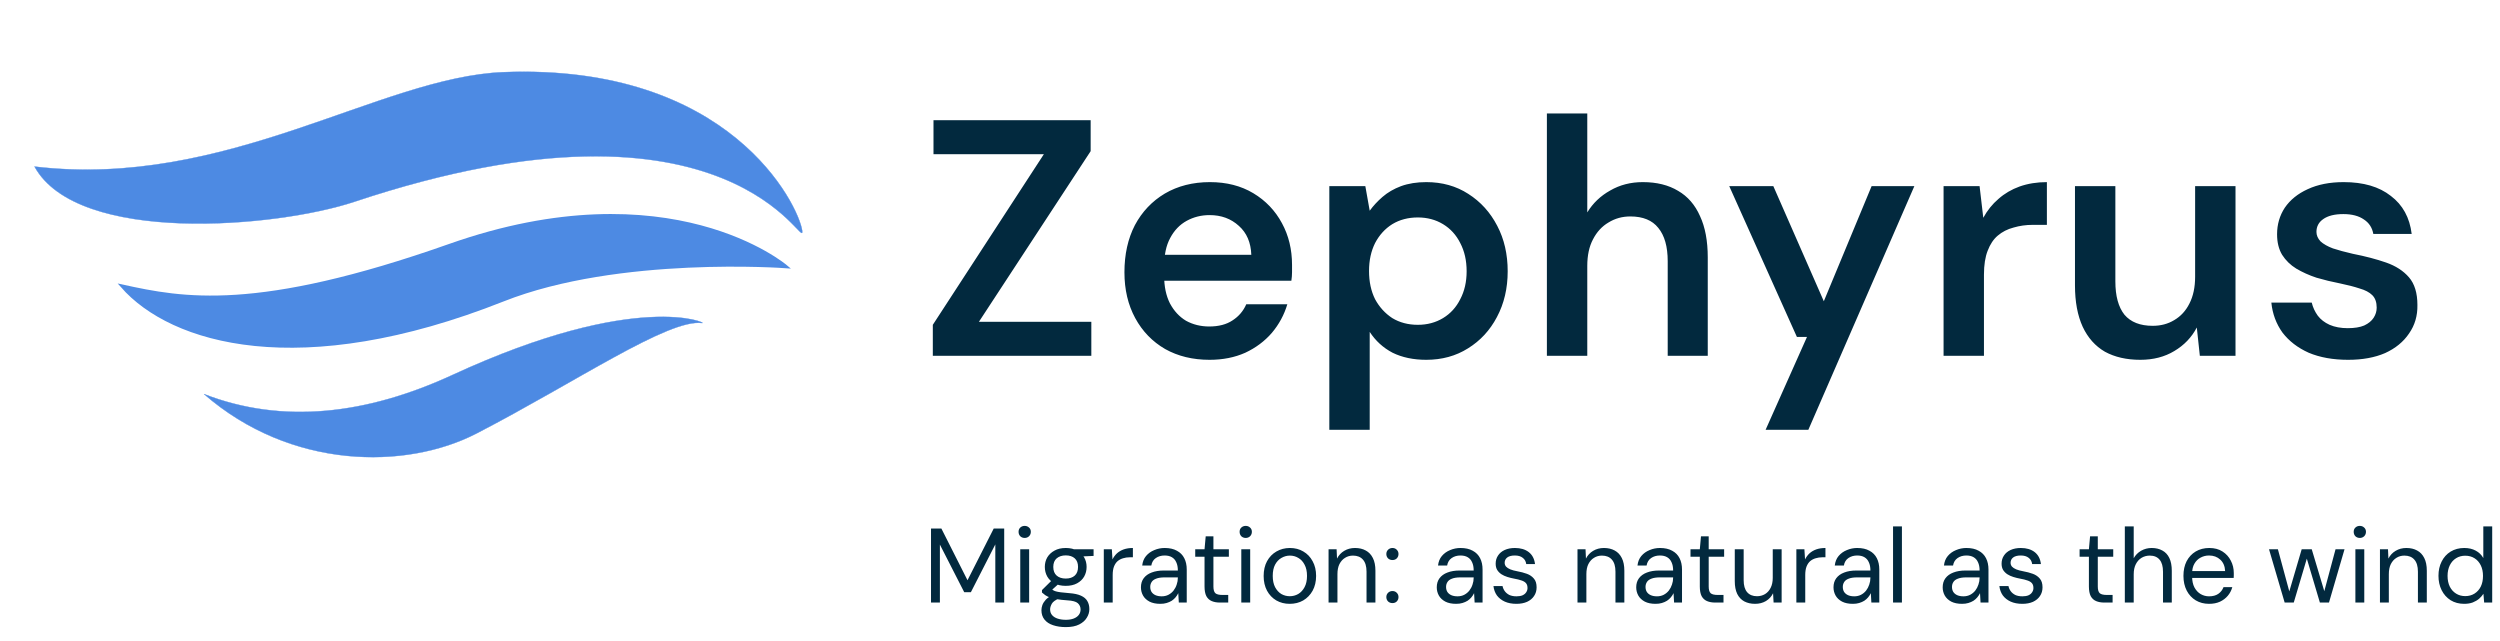
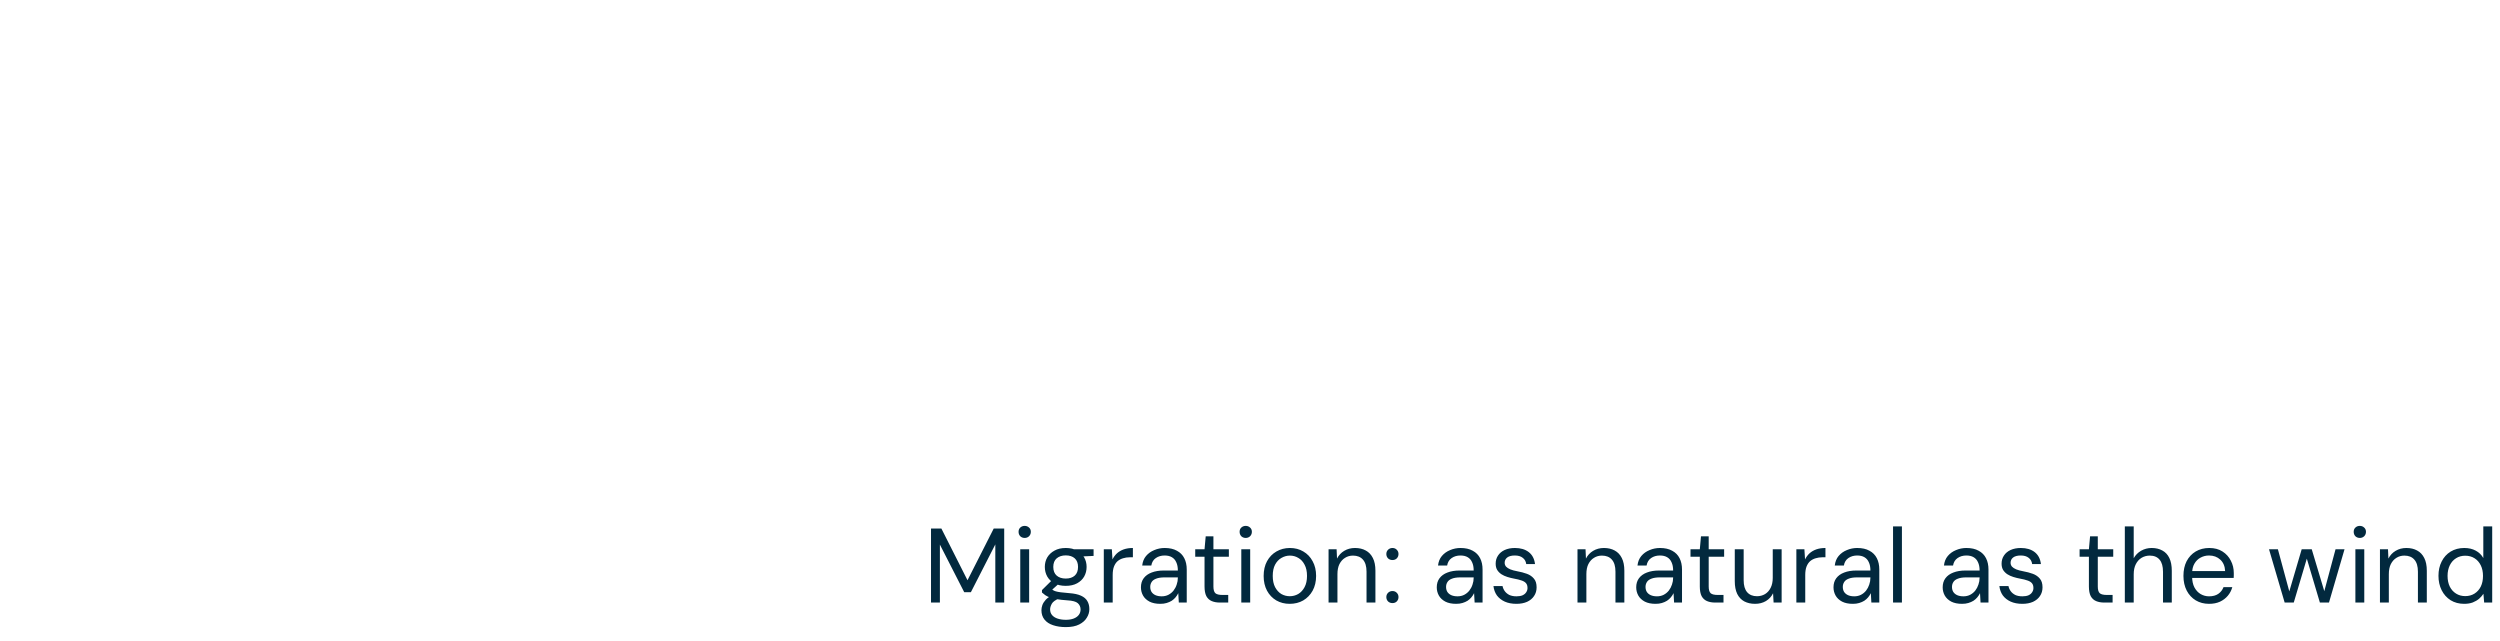
<svg xmlns="http://www.w3.org/2000/svg" width="780" height="200" viewBox="0 0 780 200" fill="none">
  <path d="M290.475 188V164.9H293.709L301.86 181.037L310.044 164.9H313.311V188H310.539V169.85L302.916 184.766H300.837L293.247 169.916V188H290.475ZM318.321 188V171.368H321.093V188H318.321ZM319.707 167.837C319.157 167.837 318.695 167.661 318.321 167.309C317.969 166.935 317.793 166.473 317.793 165.923C317.793 165.373 317.969 164.933 318.321 164.603C318.695 164.251 319.157 164.075 319.707 164.075C320.235 164.075 320.686 164.251 321.06 164.603C321.434 164.933 321.621 165.373 321.621 165.923C321.621 166.473 321.434 166.935 321.06 167.309C320.686 167.661 320.235 167.837 319.707 167.837ZM332.552 195.656C331.056 195.656 329.725 195.458 328.559 195.062C327.415 194.688 326.524 194.105 325.886 193.313C325.248 192.521 324.929 191.542 324.929 190.376C324.929 189.87 325.028 189.331 325.226 188.759C325.446 188.187 325.809 187.626 326.315 187.076C326.843 186.526 327.58 186.031 328.526 185.591L330.44 186.713C329.274 187.197 328.515 187.747 328.163 188.363C327.811 189.001 327.635 189.584 327.635 190.112C327.635 190.838 327.844 191.443 328.262 191.927C328.68 192.411 329.263 192.774 330.011 193.016C330.759 193.258 331.606 193.379 332.552 193.379C333.498 193.379 334.312 193.247 334.994 192.983C335.676 192.719 336.204 192.345 336.578 191.861C336.952 191.377 337.139 190.805 337.139 190.145C337.139 189.375 336.853 188.726 336.281 188.198C335.709 187.692 334.62 187.395 333.014 187.307C331.716 187.219 330.627 187.098 329.747 186.944C328.867 186.79 328.141 186.614 327.569 186.416C326.997 186.196 326.513 185.954 326.117 185.69C325.743 185.426 325.402 185.151 325.094 184.865V184.106L328.295 180.938L330.704 181.796L327.404 184.766L327.833 183.611C328.075 183.787 328.306 183.952 328.526 184.106C328.746 184.26 329.043 184.392 329.417 184.502C329.791 184.612 330.308 184.711 330.968 184.799C331.65 184.887 332.541 184.975 333.641 185.063C335.159 185.173 336.369 185.437 337.271 185.855C338.195 186.273 338.855 186.834 339.251 187.538C339.669 188.242 339.878 189.078 339.878 190.046C339.878 190.992 339.614 191.883 339.086 192.719C338.58 193.577 337.788 194.281 336.71 194.831C335.632 195.381 334.246 195.656 332.552 195.656ZM332.519 182.786C331.133 182.786 329.945 182.522 328.955 181.994C327.987 181.466 327.25 180.762 326.744 179.882C326.238 178.98 325.985 177.979 325.985 176.879C325.985 175.779 326.238 174.789 326.744 173.909C327.272 173.029 328.02 172.325 328.988 171.797C329.956 171.247 331.133 170.972 332.519 170.972C333.905 170.972 335.082 171.247 336.05 171.797C337.018 172.325 337.755 173.029 338.261 173.909C338.767 174.789 339.02 175.779 339.02 176.879C339.02 177.979 338.767 178.98 338.261 179.882C337.755 180.762 337.018 181.466 336.05 181.994C335.082 182.522 333.905 182.786 332.519 182.786ZM332.519 180.509C333.707 180.509 334.642 180.201 335.324 179.585C336.006 178.969 336.347 178.067 336.347 176.879C336.347 175.713 336.006 174.822 335.324 174.206C334.642 173.59 333.707 173.282 332.519 173.282C331.353 173.282 330.407 173.59 329.681 174.206C328.977 174.822 328.625 175.713 328.625 176.879C328.625 178.067 328.977 178.969 329.681 179.585C330.385 180.201 331.331 180.509 332.519 180.509ZM335.225 173.711L334.4 171.368H341.198V173.447L335.225 173.711ZM344.386 188V171.368H346.894L347.092 174.536C347.466 173.788 347.939 173.15 348.511 172.622C349.105 172.094 349.809 171.687 350.623 171.401C351.459 171.115 352.405 170.972 353.461 170.972V173.876H352.438C351.734 173.876 351.063 173.975 350.425 174.173C349.787 174.349 349.215 174.646 348.709 175.064C348.225 175.482 347.84 176.054 347.554 176.78C347.29 177.484 347.158 178.364 347.158 179.42V188H344.386ZM362.012 188.396C360.67 188.396 359.548 188.165 358.646 187.703C357.744 187.219 357.073 186.592 356.633 185.822C356.193 185.03 355.973 184.172 355.973 183.248C355.973 182.126 356.259 181.18 356.831 180.41C357.425 179.618 358.25 179.024 359.306 178.628C360.384 178.21 361.649 178.001 363.101 178.001H367.49C367.49 176.967 367.325 176.109 366.995 175.427C366.687 174.723 366.225 174.195 365.609 173.843C365.015 173.491 364.267 173.315 363.365 173.315C362.309 173.315 361.396 173.579 360.626 174.107C359.856 174.635 359.383 175.416 359.207 176.45H356.369C356.501 175.262 356.897 174.272 357.557 173.48C358.239 172.666 359.097 172.05 360.131 171.632C361.165 171.192 362.243 170.972 363.365 170.972C364.905 170.972 366.181 171.258 367.193 171.83C368.227 172.38 368.997 173.161 369.503 174.173C370.009 175.163 370.262 176.34 370.262 177.704V188H367.787L367.622 185.063C367.402 185.525 367.116 185.965 366.764 186.383C366.434 186.779 366.038 187.131 365.576 187.439C365.114 187.725 364.586 187.956 363.992 188.132C363.42 188.308 362.76 188.396 362.012 188.396ZM362.441 186.053C363.211 186.053 363.904 185.899 364.52 185.591C365.158 185.261 365.697 184.821 366.137 184.271C366.577 183.699 366.907 183.072 367.127 182.39C367.369 181.708 367.49 180.993 367.49 180.245V180.146H363.332C362.254 180.146 361.385 180.278 360.725 180.542C360.065 180.784 359.592 181.136 359.306 181.598C359.02 182.038 358.877 182.544 358.877 183.116C358.877 183.71 359.009 184.227 359.273 184.667C359.559 185.107 359.966 185.448 360.494 185.69C361.044 185.932 361.693 186.053 362.441 186.053ZM380.633 188C379.643 188 378.785 187.846 378.059 187.538C377.333 187.23 376.772 186.713 376.376 185.987C376.002 185.239 375.815 184.238 375.815 182.984V173.711H372.911V171.368H375.815L376.178 167.342H378.587V171.368H383.405V173.711H378.587V182.984C378.587 184.018 378.796 184.722 379.214 185.096C379.632 185.448 380.369 185.624 381.425 185.624H383.207V188H380.633ZM387.286 188V171.368H390.058V188H387.286ZM388.672 167.837C388.122 167.837 387.66 167.661 387.286 167.309C386.934 166.935 386.758 166.473 386.758 165.923C386.758 165.373 386.934 164.933 387.286 164.603C387.66 164.251 388.122 164.075 388.672 164.075C389.2 164.075 389.651 164.251 390.025 164.603C390.399 164.933 390.586 165.373 390.586 165.923C390.586 166.473 390.399 166.935 390.025 167.309C389.651 167.661 389.2 167.837 388.672 167.837ZM402.375 188.396C400.835 188.396 399.449 188.044 398.217 187.34C396.985 186.614 396.017 185.602 395.313 184.304C394.609 182.984 394.257 181.455 394.257 179.717C394.257 177.935 394.609 176.395 395.313 175.097C396.039 173.777 397.018 172.765 398.25 172.061C399.504 171.335 400.901 170.972 402.441 170.972C404.025 170.972 405.422 171.335 406.632 172.061C407.864 172.765 408.832 173.777 409.536 175.097C410.262 176.395 410.625 177.924 410.625 179.684C410.625 181.444 410.262 182.984 409.536 184.304C408.81 185.602 407.831 186.614 406.599 187.34C405.367 188.044 403.959 188.396 402.375 188.396ZM402.408 186.02C403.354 186.02 404.234 185.789 405.048 185.327C405.862 184.843 406.522 184.128 407.028 183.182C407.534 182.236 407.787 181.07 407.787 179.684C407.787 178.276 407.534 177.11 407.028 176.186C406.544 175.24 405.895 174.536 405.081 174.074C404.289 173.59 403.409 173.348 402.441 173.348C401.517 173.348 400.637 173.59 399.801 174.074C398.987 174.536 398.327 175.24 397.821 176.186C397.337 177.11 397.095 178.276 397.095 179.684C397.095 181.07 397.337 182.236 397.821 183.182C398.327 184.128 398.976 184.843 399.768 185.327C400.582 185.789 401.462 186.02 402.408 186.02ZM414.511 188V171.368H417.019L417.151 174.272C417.679 173.238 418.427 172.435 419.395 171.863C420.385 171.269 421.507 170.972 422.761 170.972C424.059 170.972 425.181 171.236 426.127 171.764C427.073 172.27 427.81 173.051 428.338 174.107C428.866 175.141 429.13 176.461 429.13 178.067V188H426.358V178.364C426.358 176.692 425.984 175.438 425.236 174.602C424.51 173.766 423.476 173.348 422.134 173.348C421.21 173.348 420.385 173.579 419.659 174.041C418.933 174.481 418.35 175.13 417.91 175.988C417.492 176.824 417.283 177.869 417.283 179.123V188H414.511ZM434.45 188.165C433.9 188.165 433.438 187.989 433.064 187.637C432.712 187.263 432.536 186.812 432.536 186.284C432.536 185.756 432.712 185.316 433.064 184.964C433.438 184.59 433.9 184.403 434.45 184.403C435 184.403 435.451 184.59 435.803 184.964C436.155 185.316 436.331 185.756 436.331 186.284C436.331 186.812 436.155 187.263 435.803 187.637C435.451 187.989 435 188.165 434.45 188.165ZM434.45 174.734C433.9 174.734 433.438 174.558 433.064 174.206C432.712 173.832 432.536 173.381 432.536 172.853C432.536 172.325 432.712 171.885 433.064 171.533C433.438 171.159 433.9 170.972 434.45 170.972C435 170.972 435.451 171.159 435.803 171.533C436.155 171.885 436.331 172.325 436.331 172.853C436.331 173.381 436.155 173.832 435.803 174.206C435.451 174.558 435 174.734 434.45 174.734ZM454.309 188.396C452.967 188.396 451.845 188.165 450.943 187.703C450.041 187.219 449.37 186.592 448.93 185.822C448.49 185.03 448.27 184.172 448.27 183.248C448.27 182.126 448.556 181.18 449.128 180.41C449.722 179.618 450.547 179.024 451.603 178.628C452.681 178.21 453.946 178.001 455.398 178.001H459.787C459.787 176.967 459.622 176.109 459.292 175.427C458.984 174.723 458.522 174.195 457.906 173.843C457.312 173.491 456.564 173.315 455.662 173.315C454.606 173.315 453.693 173.579 452.923 174.107C452.153 174.635 451.68 175.416 451.504 176.45H448.666C448.798 175.262 449.194 174.272 449.854 173.48C450.536 172.666 451.394 172.05 452.428 171.632C453.462 171.192 454.54 170.972 455.662 170.972C457.202 170.972 458.478 171.258 459.49 171.83C460.524 172.38 461.294 173.161 461.8 174.173C462.306 175.163 462.559 176.34 462.559 177.704V188H460.084L459.919 185.063C459.699 185.525 459.413 185.965 459.061 186.383C458.731 186.779 458.335 187.131 457.873 187.439C457.411 187.725 456.883 187.956 456.289 188.132C455.717 188.308 455.057 188.396 454.309 188.396ZM454.738 186.053C455.508 186.053 456.201 185.899 456.817 185.591C457.455 185.261 457.994 184.821 458.434 184.271C458.874 183.699 459.204 183.072 459.424 182.39C459.666 181.708 459.787 180.993 459.787 180.245V180.146H455.629C454.551 180.146 453.682 180.278 453.022 180.542C452.362 180.784 451.889 181.136 451.603 181.598C451.317 182.038 451.174 182.544 451.174 183.116C451.174 183.71 451.306 184.227 451.57 184.667C451.856 185.107 452.263 185.448 452.791 185.69C453.341 185.932 453.99 186.053 454.738 186.053ZM473.117 188.396C471.731 188.396 470.521 188.165 469.487 187.703C468.475 187.241 467.661 186.603 467.045 185.789C466.451 184.953 466.088 183.974 465.956 182.852H468.794C468.904 183.424 469.135 183.952 469.487 184.436C469.839 184.92 470.312 185.316 470.906 185.624C471.522 185.91 472.27 186.053 473.15 186.053C473.92 186.053 474.558 185.943 475.064 185.723C475.57 185.481 475.944 185.162 476.186 184.766C476.45 184.37 476.582 183.941 476.582 183.479C476.582 182.797 476.417 182.28 476.087 181.928C475.779 181.576 475.317 181.301 474.701 181.103C474.085 180.883 473.337 180.696 472.457 180.542C471.731 180.41 471.016 180.234 470.312 180.014C469.608 179.794 468.981 179.508 468.431 179.156C467.881 178.782 467.441 178.331 467.111 177.803C466.803 177.275 466.649 176.626 466.649 175.856C466.649 174.91 466.891 174.074 467.375 173.348C467.859 172.6 468.552 172.017 469.454 171.599C470.378 171.181 471.445 170.972 472.655 170.972C474.437 170.972 475.878 171.401 476.978 172.259C478.078 173.117 478.727 174.36 478.925 175.988H476.186C476.076 175.152 475.713 174.503 475.097 174.041C474.503 173.557 473.678 173.315 472.622 173.315C471.588 173.315 470.796 173.524 470.246 173.942C469.718 174.36 469.454 174.91 469.454 175.592C469.454 176.032 469.597 176.428 469.883 176.78C470.191 177.11 470.631 177.396 471.203 177.638C471.797 177.88 472.523 178.078 473.381 178.232C474.481 178.43 475.482 178.694 476.384 179.024C477.286 179.354 478.012 179.849 478.562 180.509C479.134 181.147 479.42 182.06 479.42 183.248C479.42 184.282 479.156 185.184 478.628 185.954C478.122 186.724 477.396 187.329 476.45 187.769C475.504 188.187 474.393 188.396 473.117 188.396ZM492.177 188V171.368H494.685L494.817 174.272C495.345 173.238 496.093 172.435 497.061 171.863C498.051 171.269 499.173 170.972 500.427 170.972C501.725 170.972 502.847 171.236 503.793 171.764C504.739 172.27 505.476 173.051 506.004 174.107C506.532 175.141 506.796 176.461 506.796 178.067V188H504.024V178.364C504.024 176.692 503.65 175.438 502.902 174.602C502.176 173.766 501.142 173.348 499.8 173.348C498.876 173.348 498.051 173.579 497.325 174.041C496.599 174.481 496.016 175.13 495.576 175.988C495.158 176.824 494.949 177.869 494.949 179.123V188H492.177ZM516.538 188.396C515.196 188.396 514.074 188.165 513.172 187.703C512.27 187.219 511.599 186.592 511.159 185.822C510.719 185.03 510.499 184.172 510.499 183.248C510.499 182.126 510.785 181.18 511.357 180.41C511.951 179.618 512.776 179.024 513.832 178.628C514.91 178.21 516.175 178.001 517.627 178.001H522.016C522.016 176.967 521.851 176.109 521.521 175.427C521.213 174.723 520.751 174.195 520.135 173.843C519.541 173.491 518.793 173.315 517.891 173.315C516.835 173.315 515.922 173.579 515.152 174.107C514.382 174.635 513.909 175.416 513.733 176.45H510.895C511.027 175.262 511.423 174.272 512.083 173.48C512.765 172.666 513.623 172.05 514.657 171.632C515.691 171.192 516.769 170.972 517.891 170.972C519.431 170.972 520.707 171.258 521.719 171.83C522.753 172.38 523.523 173.161 524.029 174.173C524.535 175.163 524.788 176.34 524.788 177.704V188H522.313L522.148 185.063C521.928 185.525 521.642 185.965 521.29 186.383C520.96 186.779 520.564 187.131 520.102 187.439C519.64 187.725 519.112 187.956 518.518 188.132C517.946 188.308 517.286 188.396 516.538 188.396ZM516.967 186.053C517.737 186.053 518.43 185.899 519.046 185.591C519.684 185.261 520.223 184.821 520.663 184.271C521.103 183.699 521.433 183.072 521.653 182.39C521.895 181.708 522.016 180.993 522.016 180.245V180.146H517.858C516.78 180.146 515.911 180.278 515.251 180.542C514.591 180.784 514.118 181.136 513.832 181.598C513.546 182.038 513.403 182.544 513.403 183.116C513.403 183.71 513.535 184.227 513.799 184.667C514.085 185.107 514.492 185.448 515.02 185.69C515.57 185.932 516.219 186.053 516.967 186.053ZM535.159 188C534.169 188 533.311 187.846 532.585 187.538C531.859 187.23 531.298 186.713 530.902 185.987C530.528 185.239 530.341 184.238 530.341 182.984V173.711H527.437V171.368H530.341L530.704 167.342H533.113V171.368H537.931V173.711H533.113V182.984C533.113 184.018 533.322 184.722 533.74 185.096C534.158 185.448 534.895 185.624 535.951 185.624H537.733V188H535.159ZM547.587 188.396C546.311 188.396 545.189 188.143 544.221 187.637C543.275 187.131 542.538 186.35 542.01 185.294C541.504 184.238 541.251 182.918 541.251 181.334V171.368H544.023V181.037C544.023 182.687 544.386 183.93 545.112 184.766C545.838 185.602 546.861 186.02 548.181 186.02C549.105 186.02 549.941 185.8 550.689 185.36C551.437 184.898 552.02 184.249 552.438 183.413C552.878 182.555 553.098 181.51 553.098 180.278V171.368H555.87V188H553.362L553.197 185.096C552.691 186.13 551.943 186.944 550.953 187.538C549.963 188.11 548.841 188.396 547.587 188.396ZM560.465 188V171.368H562.973L563.171 174.536C563.545 173.788 564.018 173.15 564.59 172.622C565.184 172.094 565.888 171.687 566.702 171.401C567.538 171.115 568.484 170.972 569.54 170.972V173.876H568.517C567.813 173.876 567.142 173.975 566.504 174.173C565.866 174.349 565.294 174.646 564.788 175.064C564.304 175.482 563.919 176.054 563.633 176.78C563.369 177.484 563.237 178.364 563.237 179.42V188H560.465ZM578.091 188.396C576.749 188.396 575.627 188.165 574.725 187.703C573.823 187.219 573.152 186.592 572.712 185.822C572.272 185.03 572.052 184.172 572.052 183.248C572.052 182.126 572.338 181.18 572.91 180.41C573.504 179.618 574.329 179.024 575.385 178.628C576.463 178.21 577.728 178.001 579.18 178.001H583.569C583.569 176.967 583.404 176.109 583.074 175.427C582.766 174.723 582.304 174.195 581.688 173.843C581.094 173.491 580.346 173.315 579.444 173.315C578.388 173.315 577.475 173.579 576.705 174.107C575.935 174.635 575.462 175.416 575.286 176.45H572.448C572.58 175.262 572.976 174.272 573.636 173.48C574.318 172.666 575.176 172.05 576.21 171.632C577.244 171.192 578.322 170.972 579.444 170.972C580.984 170.972 582.26 171.258 583.272 171.83C584.306 172.38 585.076 173.161 585.582 174.173C586.088 175.163 586.341 176.34 586.341 177.704V188H583.866L583.701 185.063C583.481 185.525 583.195 185.965 582.843 186.383C582.513 186.779 582.117 187.131 581.655 187.439C581.193 187.725 580.665 187.956 580.071 188.132C579.499 188.308 578.839 188.396 578.091 188.396ZM578.52 186.053C579.29 186.053 579.983 185.899 580.599 185.591C581.237 185.261 581.776 184.821 582.216 184.271C582.656 183.699 582.986 183.072 583.206 182.39C583.448 181.708 583.569 180.993 583.569 180.245V180.146H579.411C578.333 180.146 577.464 180.278 576.804 180.542C576.144 180.784 575.671 181.136 575.385 181.598C575.099 182.038 574.956 182.544 574.956 183.116C574.956 183.71 575.088 184.227 575.352 184.667C575.638 185.107 576.045 185.448 576.573 185.69C577.123 185.932 577.772 186.053 578.52 186.053ZM590.629 188V164.24H593.401V188H590.629ZM612.155 188.396C610.813 188.396 609.691 188.165 608.789 187.703C607.887 187.219 607.216 186.592 606.776 185.822C606.336 185.03 606.116 184.172 606.116 183.248C606.116 182.126 606.402 181.18 606.974 180.41C607.568 179.618 608.393 179.024 609.449 178.628C610.527 178.21 611.792 178.001 613.244 178.001H617.633C617.633 176.967 617.468 176.109 617.138 175.427C616.83 174.723 616.368 174.195 615.752 173.843C615.158 173.491 614.41 173.315 613.508 173.315C612.452 173.315 611.539 173.579 610.769 174.107C609.999 174.635 609.526 175.416 609.35 176.45H606.512C606.644 175.262 607.04 174.272 607.7 173.48C608.382 172.666 609.24 172.05 610.274 171.632C611.308 171.192 612.386 170.972 613.508 170.972C615.048 170.972 616.324 171.258 617.336 171.83C618.37 172.38 619.14 173.161 619.646 174.173C620.152 175.163 620.405 176.34 620.405 177.704V188H617.93L617.765 185.063C617.545 185.525 617.259 185.965 616.907 186.383C616.577 186.779 616.181 187.131 615.719 187.439C615.257 187.725 614.729 187.956 614.135 188.132C613.563 188.308 612.903 188.396 612.155 188.396ZM612.584 186.053C613.354 186.053 614.047 185.899 614.663 185.591C615.301 185.261 615.84 184.821 616.28 184.271C616.72 183.699 617.05 183.072 617.27 182.39C617.512 181.708 617.633 180.993 617.633 180.245V180.146H613.475C612.397 180.146 611.528 180.278 610.868 180.542C610.208 180.784 609.735 181.136 609.449 181.598C609.163 182.038 609.02 182.544 609.02 183.116C609.02 183.71 609.152 184.227 609.416 184.667C609.702 185.107 610.109 185.448 610.637 185.69C611.187 185.932 611.836 186.053 612.584 186.053ZM630.963 188.396C629.577 188.396 628.367 188.165 627.333 187.703C626.321 187.241 625.507 186.603 624.891 185.789C624.297 184.953 623.934 183.974 623.802 182.852H626.64C626.75 183.424 626.981 183.952 627.333 184.436C627.685 184.92 628.158 185.316 628.752 185.624C629.368 185.91 630.116 186.053 630.996 186.053C631.766 186.053 632.404 185.943 632.91 185.723C633.416 185.481 633.79 185.162 634.032 184.766C634.296 184.37 634.428 183.941 634.428 183.479C634.428 182.797 634.263 182.28 633.933 181.928C633.625 181.576 633.163 181.301 632.547 181.103C631.931 180.883 631.183 180.696 630.303 180.542C629.577 180.41 628.862 180.234 628.158 180.014C627.454 179.794 626.827 179.508 626.277 179.156C625.727 178.782 625.287 178.331 624.957 177.803C624.649 177.275 624.495 176.626 624.495 175.856C624.495 174.91 624.737 174.074 625.221 173.348C625.705 172.6 626.398 172.017 627.3 171.599C628.224 171.181 629.291 170.972 630.501 170.972C632.283 170.972 633.724 171.401 634.824 172.259C635.924 173.117 636.573 174.36 636.771 175.988H634.032C633.922 175.152 633.559 174.503 632.943 174.041C632.349 173.557 631.524 173.315 630.468 173.315C629.434 173.315 628.642 173.524 628.092 173.942C627.564 174.36 627.3 174.91 627.3 175.592C627.3 176.032 627.443 176.428 627.729 176.78C628.037 177.11 628.477 177.396 629.049 177.638C629.643 177.88 630.369 178.078 631.227 178.232C632.327 178.43 633.328 178.694 634.23 179.024C635.132 179.354 635.858 179.849 636.408 180.509C636.98 181.147 637.266 182.06 637.266 183.248C637.266 184.282 637.002 185.184 636.474 185.954C635.968 186.724 635.242 187.329 634.296 187.769C633.35 188.187 632.239 188.396 630.963 188.396ZM656.557 188C655.567 188 654.709 187.846 653.983 187.538C653.257 187.23 652.696 186.713 652.3 185.987C651.926 185.239 651.739 184.238 651.739 182.984V173.711H648.835V171.368H651.739L652.102 167.342H654.511V171.368H659.329V173.711H654.511V182.984C654.511 184.018 654.72 184.722 655.138 185.096C655.556 185.448 656.293 185.624 657.349 185.624H659.131V188H656.557ZM662.946 188V164.24H665.718V174.173C666.268 173.183 667.038 172.402 668.028 171.83C669.04 171.258 670.14 170.972 671.328 170.972C672.604 170.972 673.715 171.236 674.661 171.764C675.607 172.27 676.333 173.051 676.839 174.107C677.345 175.163 677.598 176.494 677.598 178.1V188H674.859V178.397C674.859 176.725 674.507 175.471 673.803 174.635C673.099 173.777 672.076 173.348 670.734 173.348C669.788 173.348 668.93 173.579 668.16 174.041C667.412 174.503 666.818 175.163 666.378 176.021C665.938 176.879 665.718 177.935 665.718 179.189V188H662.946ZM689.22 188.396C687.658 188.396 686.272 188.033 685.062 187.307C683.874 186.581 682.939 185.569 682.257 184.271C681.575 182.951 681.234 181.422 681.234 179.684C681.234 177.924 681.564 176.395 682.224 175.097C682.906 173.799 683.852 172.787 685.062 172.061C686.294 171.335 687.702 170.972 689.286 170.972C690.914 170.972 692.289 171.335 693.411 172.061C694.555 172.787 695.424 173.744 696.018 174.932C696.634 176.098 696.942 177.385 696.942 178.793C696.942 179.013 696.942 179.244 696.942 179.486C696.942 179.728 696.931 180.003 696.909 180.311H683.313V178.166H694.236C694.17 176.648 693.664 175.46 692.718 174.602C691.794 173.744 690.628 173.315 689.22 173.315C688.274 173.315 687.394 173.535 686.58 173.975C685.788 174.393 685.15 175.02 684.666 175.856C684.182 176.67 683.94 177.693 683.94 178.925V179.849C683.94 181.213 684.182 182.357 684.666 183.281C685.172 184.205 685.821 184.898 686.613 185.36C687.427 185.822 688.296 186.053 689.22 186.053C690.386 186.053 691.343 185.8 692.091 185.294C692.861 184.766 693.411 184.062 693.741 183.182H696.48C696.216 184.172 695.754 185.063 695.094 185.855C694.434 186.647 693.609 187.274 692.619 187.736C691.651 188.176 690.518 188.396 689.22 188.396ZM712.815 188L707.931 171.368H710.703L714.498 185.393H714.003L718.128 171.368H721.263L725.454 185.36L724.926 185.393L728.688 171.368H731.493L726.642 188H723.804L719.448 173.348H720.009L715.653 188H712.815ZM734.882 188V171.368H737.654V188H734.882ZM736.268 167.837C735.718 167.837 735.256 167.661 734.882 167.309C734.53 166.935 734.354 166.473 734.354 165.923C734.354 165.373 734.53 164.933 734.882 164.603C735.256 164.251 735.718 164.075 736.268 164.075C736.796 164.075 737.247 164.251 737.621 164.603C737.995 164.933 738.182 165.373 738.182 165.923C738.182 166.473 737.995 166.935 737.621 167.309C737.247 167.661 736.796 167.837 736.268 167.837ZM742.545 188V171.368H745.053L745.185 174.272C745.713 173.238 746.461 172.435 747.429 171.863C748.419 171.269 749.541 170.972 750.795 170.972C752.093 170.972 753.215 171.236 754.161 171.764C755.107 172.27 755.844 173.051 756.372 174.107C756.9 175.141 757.164 176.461 757.164 178.067V188H754.392V178.364C754.392 176.692 754.018 175.438 753.27 174.602C752.544 173.766 751.51 173.348 750.168 173.348C749.244 173.348 748.419 173.579 747.693 174.041C746.967 174.481 746.384 175.13 745.944 175.988C745.526 176.824 745.317 177.869 745.317 179.123V188H742.545ZM768.821 188.396C767.215 188.396 765.807 188.022 764.597 187.274C763.387 186.504 762.452 185.459 761.792 184.139C761.132 182.819 760.802 181.323 760.802 179.651C760.802 177.979 761.132 176.494 761.792 175.196C762.452 173.876 763.387 172.842 764.597 172.094C765.829 171.346 767.248 170.972 768.854 170.972C770.218 170.972 771.406 171.247 772.418 171.797C773.452 172.347 774.244 173.117 774.794 174.107V164.24H777.566V188H775.058L774.827 185.261C774.475 185.811 774.024 186.328 773.474 186.812C772.924 187.274 772.264 187.659 771.494 187.967C770.724 188.253 769.833 188.396 768.821 188.396ZM769.151 185.987C770.251 185.987 771.219 185.723 772.055 185.195C772.891 184.667 773.54 183.941 774.002 183.017C774.464 182.071 774.695 180.96 774.695 179.684C774.695 178.43 774.464 177.33 774.002 176.384C773.54 175.438 772.891 174.701 772.055 174.173C771.219 173.645 770.251 173.381 769.151 173.381C768.073 173.381 767.116 173.645 766.28 174.173C765.444 174.701 764.795 175.438 764.333 176.384C763.871 177.33 763.64 178.43 763.64 179.684C763.64 180.96 763.871 182.071 764.333 183.017C764.795 183.941 765.444 184.667 766.28 185.195C767.116 185.723 768.073 185.987 769.151 185.987Z" fill="#02293E" />
-   <path d="M291.04 111V101.34L325.69 48.105H291.25V37.5H340.285V47.16L305.425 100.395H340.495V111H291.04ZM377.39 112.26C372.14 112.26 367.52 111.14 363.53 108.9C359.54 106.59 356.425 103.37 354.185 99.24C351.945 95.11 350.825 90.35 350.825 84.96C350.825 79.36 351.91 74.46 354.08 70.26C356.32 66.06 359.435 62.77 363.425 60.39C367.485 58.01 372.175 56.82 377.495 56.82C382.675 56.82 387.19 57.975 391.04 60.285C394.89 62.595 397.865 65.71 399.965 69.63C402.065 73.48 403.115 77.82 403.115 82.65C403.115 83.35 403.115 84.12 403.115 84.96C403.115 85.8 403.045 86.675 402.905 87.585H359.855V79.5H390.41C390.27 75.65 388.975 72.64 386.525 70.47C384.075 68.23 381.03 67.11 377.39 67.11C374.8 67.11 372.42 67.705 370.25 68.895C368.08 70.085 366.365 71.87 365.105 74.25C363.845 76.56 363.215 79.5 363.215 83.07V86.115C363.215 89.405 363.81 92.24 365 94.62C366.26 97 367.94 98.82 370.04 100.08C372.21 101.27 374.625 101.865 377.285 101.865C380.225 101.865 382.64 101.235 384.53 99.975C386.49 98.715 387.925 97.035 388.835 94.935H401.645C400.665 98.225 399.055 101.2 396.815 103.86C394.575 106.45 391.81 108.515 388.52 110.055C385.23 111.525 381.52 112.26 377.39 112.26ZM414.749 134.1V58.08H425.984L427.349 65.745C428.469 64.205 429.799 62.77 431.339 61.44C432.949 60.04 434.874 58.92 437.114 58.08C439.424 57.24 442.049 56.82 444.989 56.82C449.959 56.82 454.334 58.045 458.114 60.495C461.964 62.945 464.974 66.27 467.144 70.47C469.314 74.6 470.399 79.325 470.399 84.645C470.399 89.965 469.279 94.725 467.039 98.925C464.869 103.055 461.859 106.31 458.009 108.69C454.229 111.07 449.889 112.26 444.989 112.26C440.999 112.26 437.499 111.525 434.489 110.055C431.549 108.515 429.169 106.345 427.349 103.545V134.1H414.749ZM442.364 101.34C445.304 101.34 447.929 100.64 450.239 99.24C452.549 97.84 454.334 95.88 455.594 93.36C456.924 90.84 457.589 87.935 457.589 84.645C457.589 81.285 456.924 78.345 455.594 75.825C454.334 73.305 452.549 71.345 450.239 69.945C447.929 68.545 445.304 67.845 442.364 67.845C439.354 67.845 436.694 68.545 434.384 69.945C432.144 71.345 430.359 73.305 429.029 75.825C427.769 78.345 427.139 81.25 427.139 84.54C427.139 87.9 427.769 90.84 429.029 93.36C430.359 95.81 432.144 97.77 434.384 99.24C436.694 100.64 439.354 101.34 442.364 101.34ZM482.63 111V35.4H495.23V66.27C496.98 63.4 499.36 61.125 502.37 59.445C505.38 57.695 508.775 56.82 512.555 56.82C516.895 56.82 520.57 57.73 523.58 59.55C526.59 61.3 528.865 63.925 530.405 67.425C532.015 70.855 532.82 75.16 532.82 80.34V111H520.325V81.495C520.325 76.945 519.345 73.48 517.385 71.1C515.495 68.72 512.59 67.53 508.67 67.53C506.15 67.53 503.875 68.16 501.845 69.42C499.815 70.61 498.205 72.36 497.015 74.67C495.825 76.91 495.23 79.675 495.23 82.965V111H482.63ZM550.866 134.1L563.781 105.12H560.631L539.526 58.08H553.281L569.031 93.99L583.941 58.08H597.276L564.201 134.1H550.866ZM606.394 111V58.08H617.629L618.784 67.95C620.044 65.64 621.619 63.68 623.509 62.07C625.399 60.39 627.604 59.095 630.124 58.185C632.714 57.275 635.549 56.82 638.629 56.82V70.155H634.219C632.119 70.155 630.124 70.435 628.234 70.995C626.344 71.485 624.699 72.325 623.299 73.515C621.969 74.635 620.919 76.21 620.149 78.24C619.379 80.2 618.994 82.685 618.994 85.695V111H606.394ZM667.763 112.26C663.493 112.26 659.818 111.42 656.738 109.74C653.728 107.99 651.418 105.4 649.808 101.97C648.198 98.47 647.393 94.165 647.393 89.055V58.08H659.993V87.795C659.993 92.345 660.938 95.81 662.828 98.19C664.788 100.5 667.728 101.655 671.648 101.655C674.168 101.655 676.408 101.06 678.368 99.87C680.398 98.68 681.973 96.965 683.093 94.725C684.283 92.415 684.878 89.615 684.878 86.325V58.08H697.478V111H686.348L685.403 102.18C683.793 105.26 681.448 107.71 678.368 109.53C675.358 111.35 671.823 112.26 667.763 112.26ZM732.602 112.26C727.912 112.26 723.817 111.525 720.317 110.055C716.887 108.515 714.157 106.415 712.127 103.755C710.167 101.025 709.012 97.91 708.662 94.41H721.262C721.612 95.88 722.242 97.245 723.152 98.505C724.062 99.695 725.287 100.64 726.827 101.34C728.437 102.04 730.327 102.39 732.497 102.39C734.597 102.39 736.312 102.11 737.642 101.55C738.972 100.92 739.952 100.115 740.582 99.135C741.212 98.155 741.527 97.105 741.527 95.985C741.527 94.305 741.072 93.01 740.162 92.1C739.252 91.19 737.922 90.49 736.172 90C734.492 89.44 732.462 88.915 730.082 88.425C727.562 87.935 725.112 87.34 722.732 86.64C720.422 85.87 718.322 84.925 716.432 83.805C714.612 82.685 713.142 81.25 712.022 79.5C710.972 77.75 710.447 75.615 710.447 73.095C710.447 70.015 711.252 67.25 712.862 64.8C714.542 62.35 716.922 60.425 720.002 59.025C723.152 57.555 726.897 56.82 731.237 56.82C737.397 56.82 742.297 58.255 745.937 61.125C749.647 63.925 751.817 67.88 752.447 72.99H740.477C740.127 71.03 739.147 69.525 737.537 68.475C735.927 67.355 733.792 66.795 731.132 66.795C728.402 66.795 726.302 67.32 724.832 68.37C723.432 69.35 722.732 70.68 722.732 72.36C722.732 73.41 723.152 74.39 723.992 75.3C724.902 76.14 726.197 76.875 727.877 77.505C729.557 78.065 731.622 78.625 734.072 79.185C737.992 79.955 741.457 80.865 744.467 81.915C747.477 82.965 749.857 84.505 751.607 86.535C753.357 88.565 754.232 91.435 754.232 95.145C754.302 98.505 753.427 101.48 751.607 104.07C749.857 106.66 747.372 108.69 744.152 110.16C740.932 111.56 737.082 112.26 732.602 112.26Z" fill="#02293E" />
-   <path d="M141.184 116.987C114.429 129.33 88.223 132.467 63.666 122.962C90.705 146.524 126.669 146.622 148.699 135.225C179.734 119.171 208.57 99.379 219.049 100.785C221.261 101.081 199.15 90.245 141.184 116.987Z" fill="#4D8AE3" stroke="#4D8AE3" stroke-width="0.1" />
-   <path d="M140.244 76.599C79.999 97.858 57.03 93.414 38.09 89.256C53.58 106.918 93.593 118.681 156.96 93.573C193.026 79.282 245.259 83.191 245.259 83.191C245.259 83.191 209.133 52.29 140.244 76.599Z" fill="#4D8AE3" stroke="#4D8AE3" />
-   <path d="M157.061 22.521C118.517 24.023 70.621 59.102 10.775 51.976C24.165 76.376 86.112 71.09 110.653 62.918C229.069 23.488 251.389 79.774 250.267 71.918C249.145 64.062 227.879 19.762 157.061 22.521Z" fill="#4D8AE3" stroke="#4D8AE3" stroke-width="0.1" />
</svg>